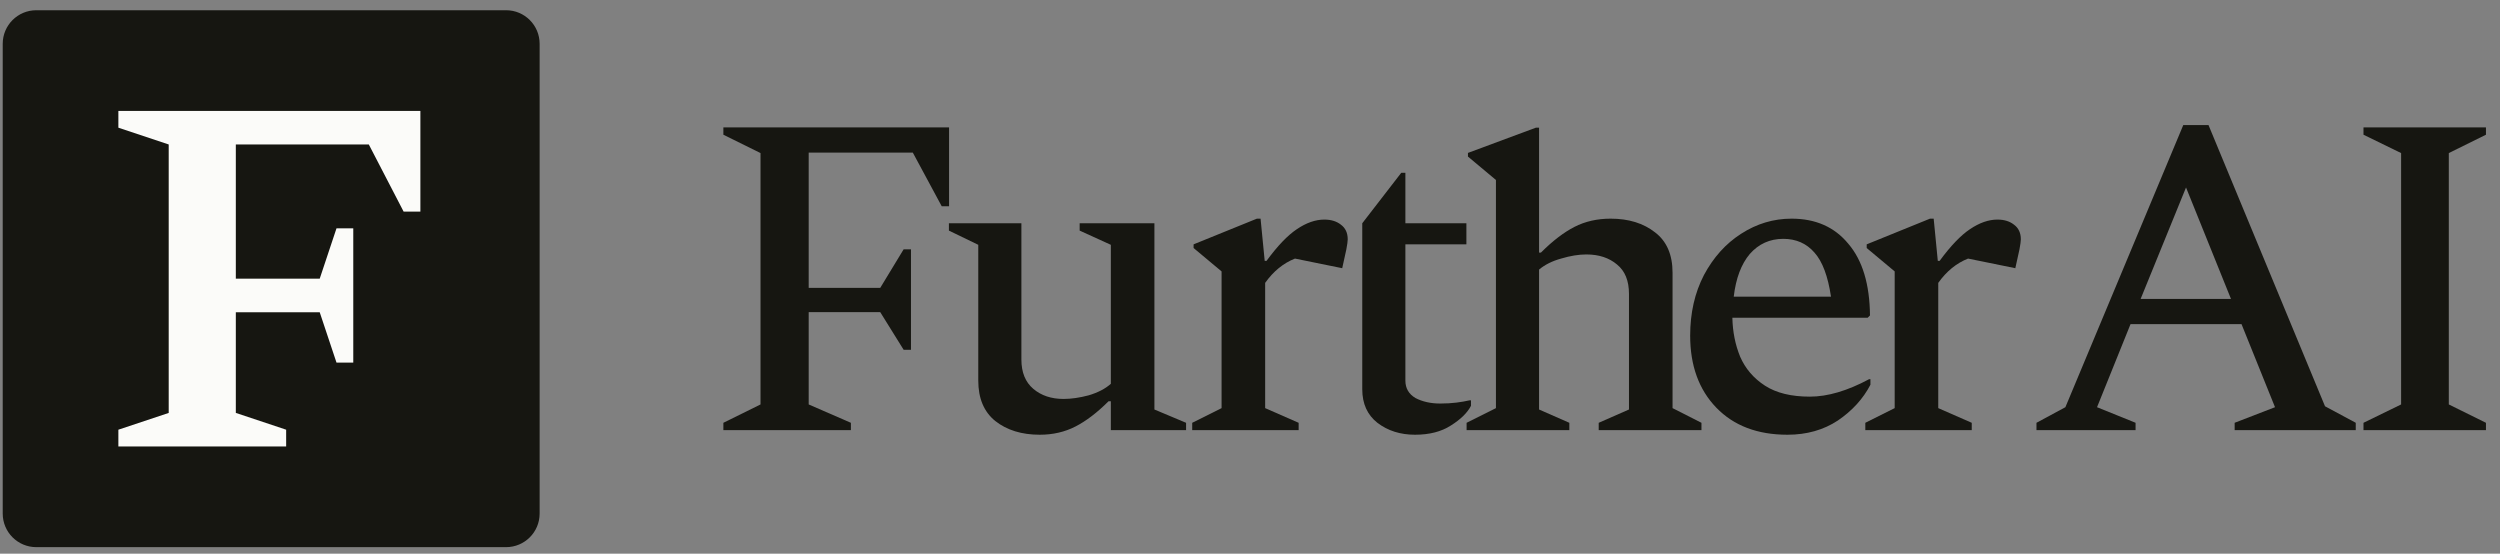
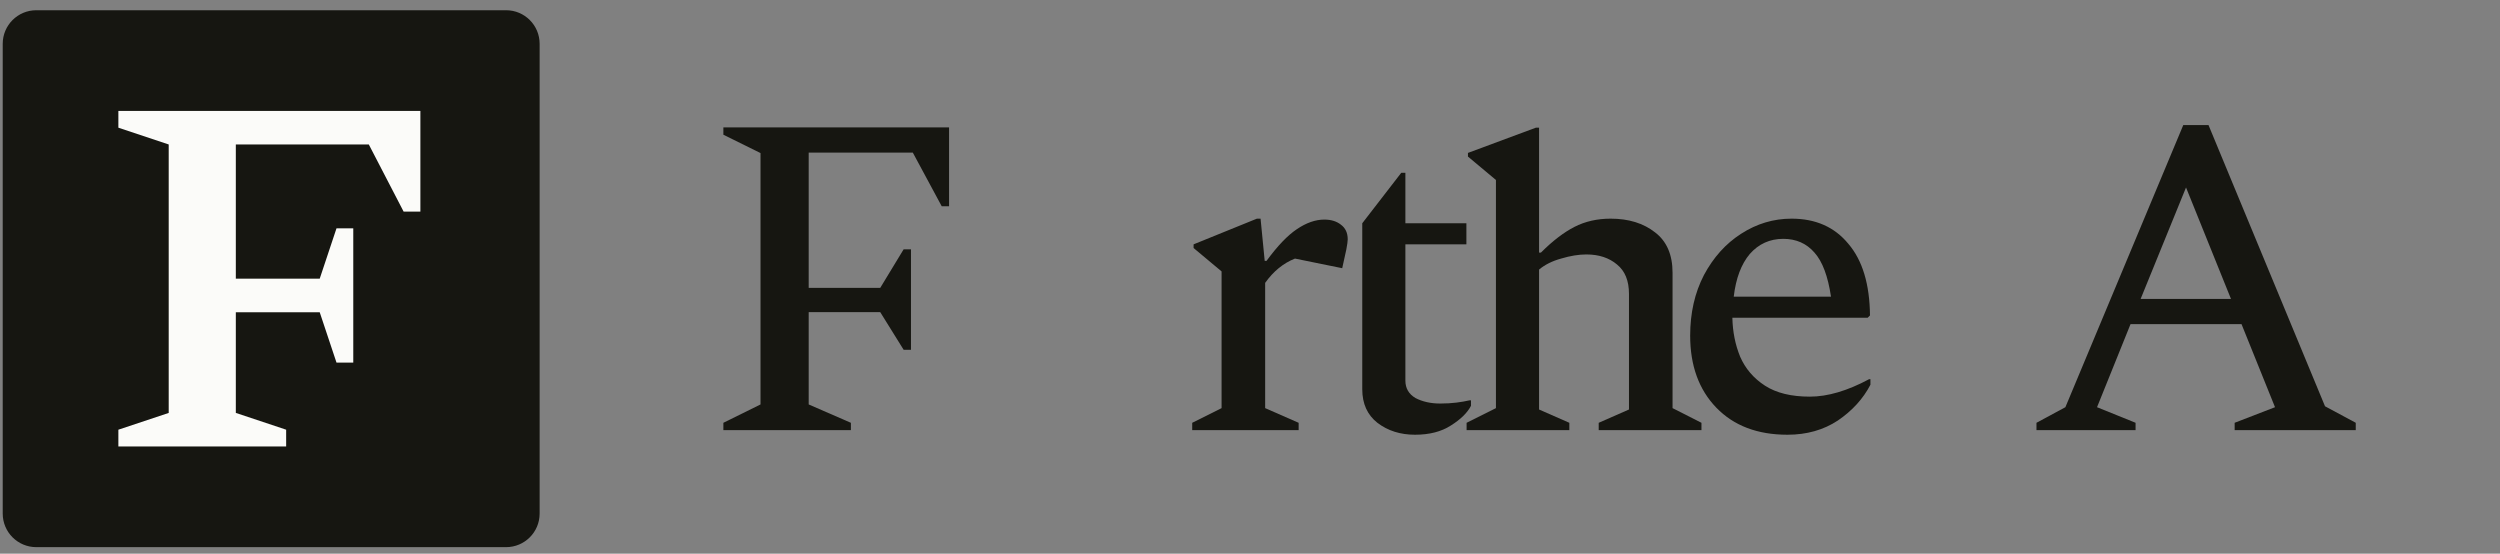
<svg xmlns="http://www.w3.org/2000/svg" width="149" height="33" viewBox="0 0 149 33" fill="none">
  <rect x="0" y="0" width="149" height="33" fill="#808080" stroke="none" />
  <path d="M30.162 0.61H2.162C1.058 0.61 0.162 1.505 0.162 2.61V30.61C0.162 31.715 1.058 32.61 2.162 32.61H30.162C31.267 32.61 32.162 31.715 32.162 30.61V2.61C32.162 1.505 31.267 0.61 30.162 0.61Z" fill="#161611" />
  <path d="M7.055 26.61V25.61L10.055 24.61V8.61L7.055 7.61V6.61H25.055V12.61H24.055L21.981 8.61H14.055V16.61H19.055L20.055 13.61H21.055V21.61H20.055L19.055 18.61H14.055V24.61L17.055 25.61V26.61H7.055Z" fill="#FBFBF9" />
-   <path d="M140.864 25.637V25.199L143.106 24.105V9.123L140.864 8.029V7.592H148.163V8.029L145.949 9.123V24.105L148.163 25.199V25.637H140.864Z" fill="#161611" />
  <path d="M121.374 25.636V25.198L123.097 24.269L130.123 7.455H131.627L138.571 24.214L140.403 25.198V25.636H133.185V25.198L135.591 24.269L133.595 19.32H126.979L124.983 24.269L127.28 25.198V25.636H121.374ZM127.581 17.817H132.967L130.287 11.173L127.581 17.817Z" fill="#161611" />
-   <path d="M111.173 25.636V25.199L112.923 24.324V16.176L111.255 14.782V14.563L115.028 13.032H115.247L115.493 15.548H115.602C116.258 14.654 116.86 14.026 117.407 13.661C117.972 13.278 118.519 13.087 119.047 13.087C119.448 13.087 119.776 13.187 120.031 13.388C120.305 13.588 120.442 13.88 120.442 14.263C120.442 14.372 120.414 14.572 120.36 14.864L120.113 15.985L117.297 15.411C116.605 15.684 116.012 16.167 115.52 16.86V24.324L117.516 25.199V25.636H111.173Z" fill="#161611" />
  <path d="M106.53 25.91C104.744 25.91 103.331 25.372 102.292 24.297C101.253 23.221 100.734 21.79 100.734 20.004C100.734 18.655 101.007 17.452 101.554 16.395C102.119 15.338 102.857 14.518 103.768 13.934C104.698 13.333 105.701 13.032 106.776 13.032C108.216 13.032 109.346 13.534 110.166 14.536C111.005 15.52 111.433 16.942 111.451 18.801L111.314 18.938H103.249C103.267 19.776 103.422 20.551 103.714 21.262C104.024 21.973 104.516 22.547 105.19 22.984C105.865 23.422 106.758 23.64 107.87 23.64C108.927 23.64 110.102 23.294 111.396 22.601H111.478V22.93C111.041 23.768 110.394 24.479 109.537 25.062C108.681 25.627 107.678 25.91 106.53 25.91ZM106.284 14.235C105.482 14.235 104.817 14.536 104.288 15.137C103.778 15.739 103.459 16.587 103.331 17.68H109.127C108.945 16.459 108.617 15.584 108.143 15.055C107.669 14.509 107.049 14.235 106.284 14.235Z" fill="#161611" />
  <path d="M87.409 25.636V25.199L89.158 24.324V10.727L87.49 9.332V9.114L91.537 7.61H91.728V15.056H91.838C92.53 14.363 93.196 13.852 93.834 13.524C94.472 13.196 95.191 13.032 95.993 13.032C97.069 13.032 97.953 13.306 98.645 13.852C99.338 14.381 99.684 15.183 99.684 16.259V24.324L101.407 25.199V25.636H95.283V25.199L97.087 24.406V17.516C97.087 16.732 96.85 16.149 96.376 15.766C95.902 15.365 95.292 15.165 94.544 15.165C94.089 15.165 93.587 15.247 93.041 15.411C92.512 15.557 92.075 15.775 91.728 16.067V24.406L93.533 25.199V25.636H87.409Z" fill="#161611" />
  <path d="M84.335 25.91C83.46 25.91 82.713 25.673 82.093 25.199C81.492 24.725 81.191 24.06 81.191 23.203V14.563V14.345V13.306L83.515 10.298H83.761V13.306H87.397V14.563H83.761V22.683C83.761 23.139 83.961 23.485 84.362 23.723C84.781 23.941 85.274 24.051 85.839 24.051C86.185 24.051 86.504 24.032 86.796 23.996C87.087 23.959 87.351 23.914 87.588 23.859H87.67V24.187C87.452 24.607 87.051 24.998 86.467 25.363C85.902 25.727 85.192 25.91 84.335 25.91Z" fill="#161611" />
  <path d="M71.056 25.636V25.199L72.806 24.324V16.176L71.138 14.782V14.563L74.911 13.032H75.13L75.376 15.548H75.485C76.141 14.654 76.743 14.026 77.29 13.661C77.855 13.278 78.401 13.087 78.93 13.087C79.331 13.087 79.659 13.187 79.914 13.388C80.188 13.588 80.324 13.88 80.324 14.263C80.324 14.372 80.297 14.572 80.242 14.864L79.996 15.985L77.18 15.411C76.488 15.684 75.895 16.167 75.403 16.86V24.324L77.399 25.199V25.636H71.056Z" fill="#161611" />
-   <path d="M61.968 25.91C60.893 25.91 60.009 25.637 59.316 25.09C58.642 24.543 58.305 23.741 58.305 22.684V14.591L56.555 13.744V13.306H60.875V21.426C60.875 22.192 61.112 22.775 61.586 23.176C62.059 23.577 62.661 23.777 63.39 23.777C63.846 23.777 64.347 23.705 64.894 23.559C65.441 23.395 65.878 23.167 66.206 22.875V14.591L64.347 13.744V13.306H68.803V24.406L70.69 25.199V25.637H66.206V23.914H66.07C65.395 24.589 64.739 25.09 64.101 25.418C63.463 25.746 62.752 25.91 61.968 25.91Z" fill="#161611" />
  <path d="M43.113 25.637V25.199L45.327 24.105V9.123L43.113 8.029V7.592H56.564V12.294H56.127L54.404 9.096H48.198V17.156H52.463L53.857 14.859H54.295V20.847H53.857L52.463 18.605H48.198V24.105L50.713 25.199V25.637H43.113Z" fill="#161611" />
</svg>